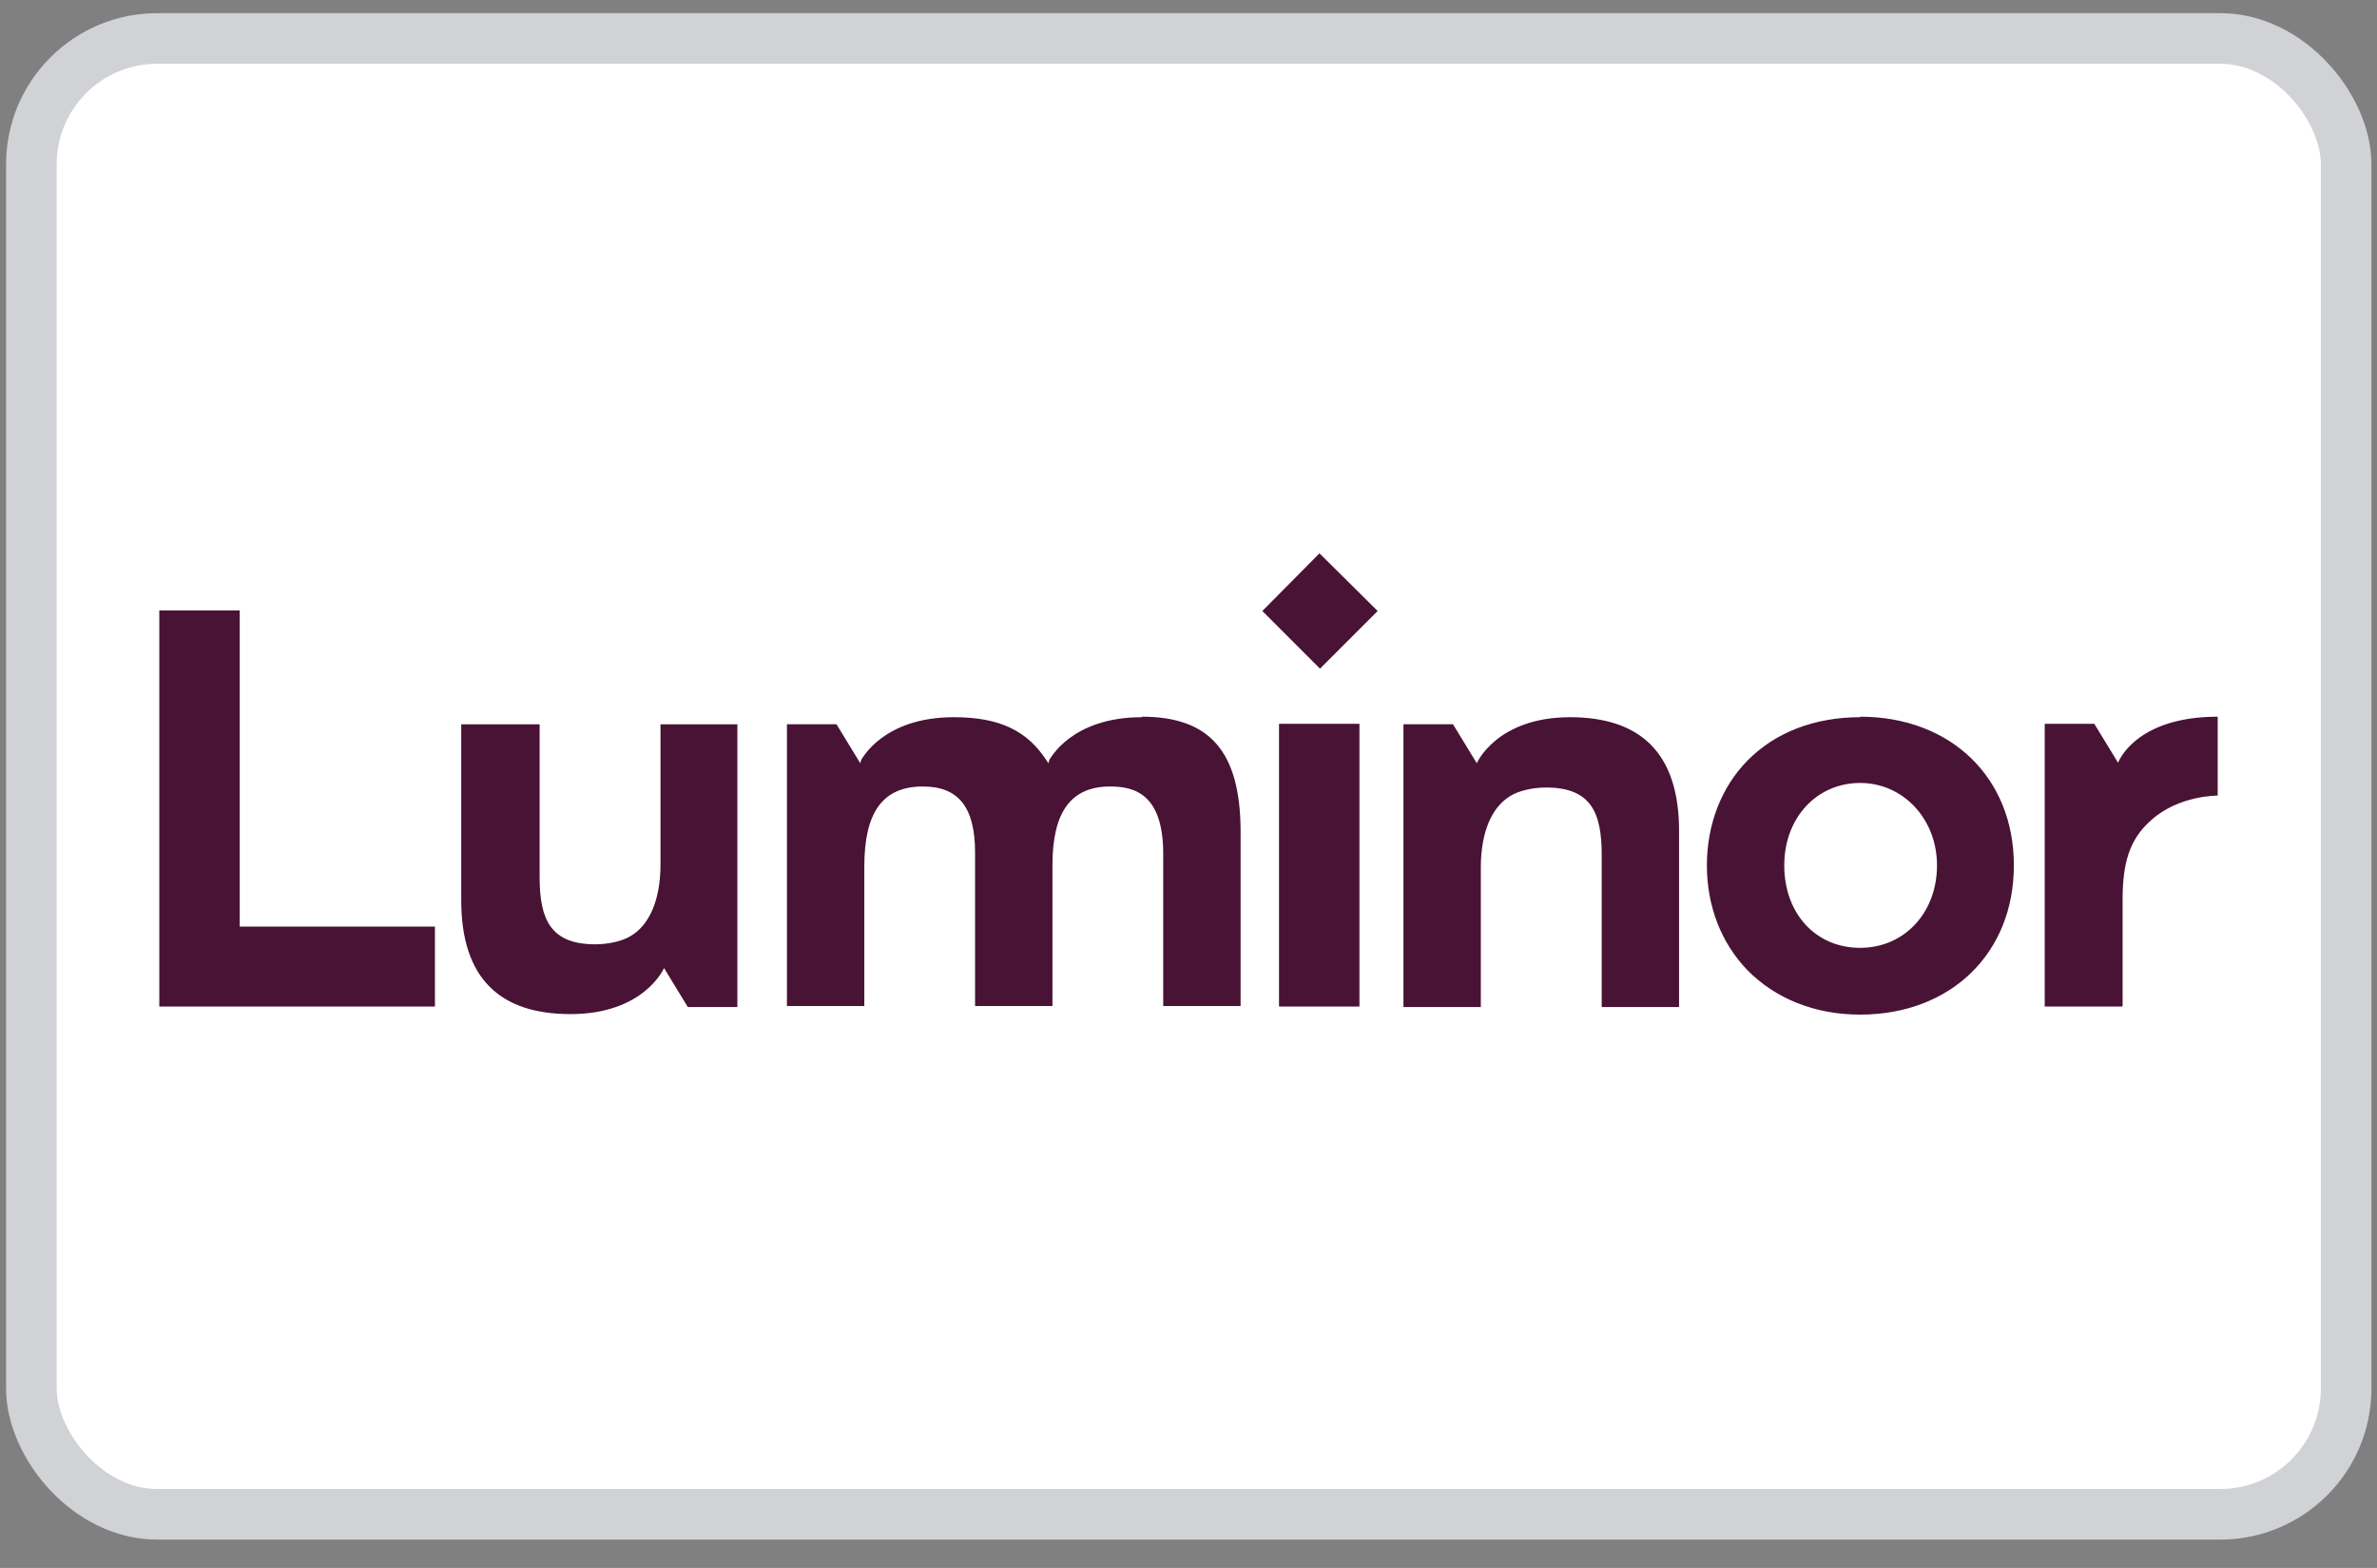
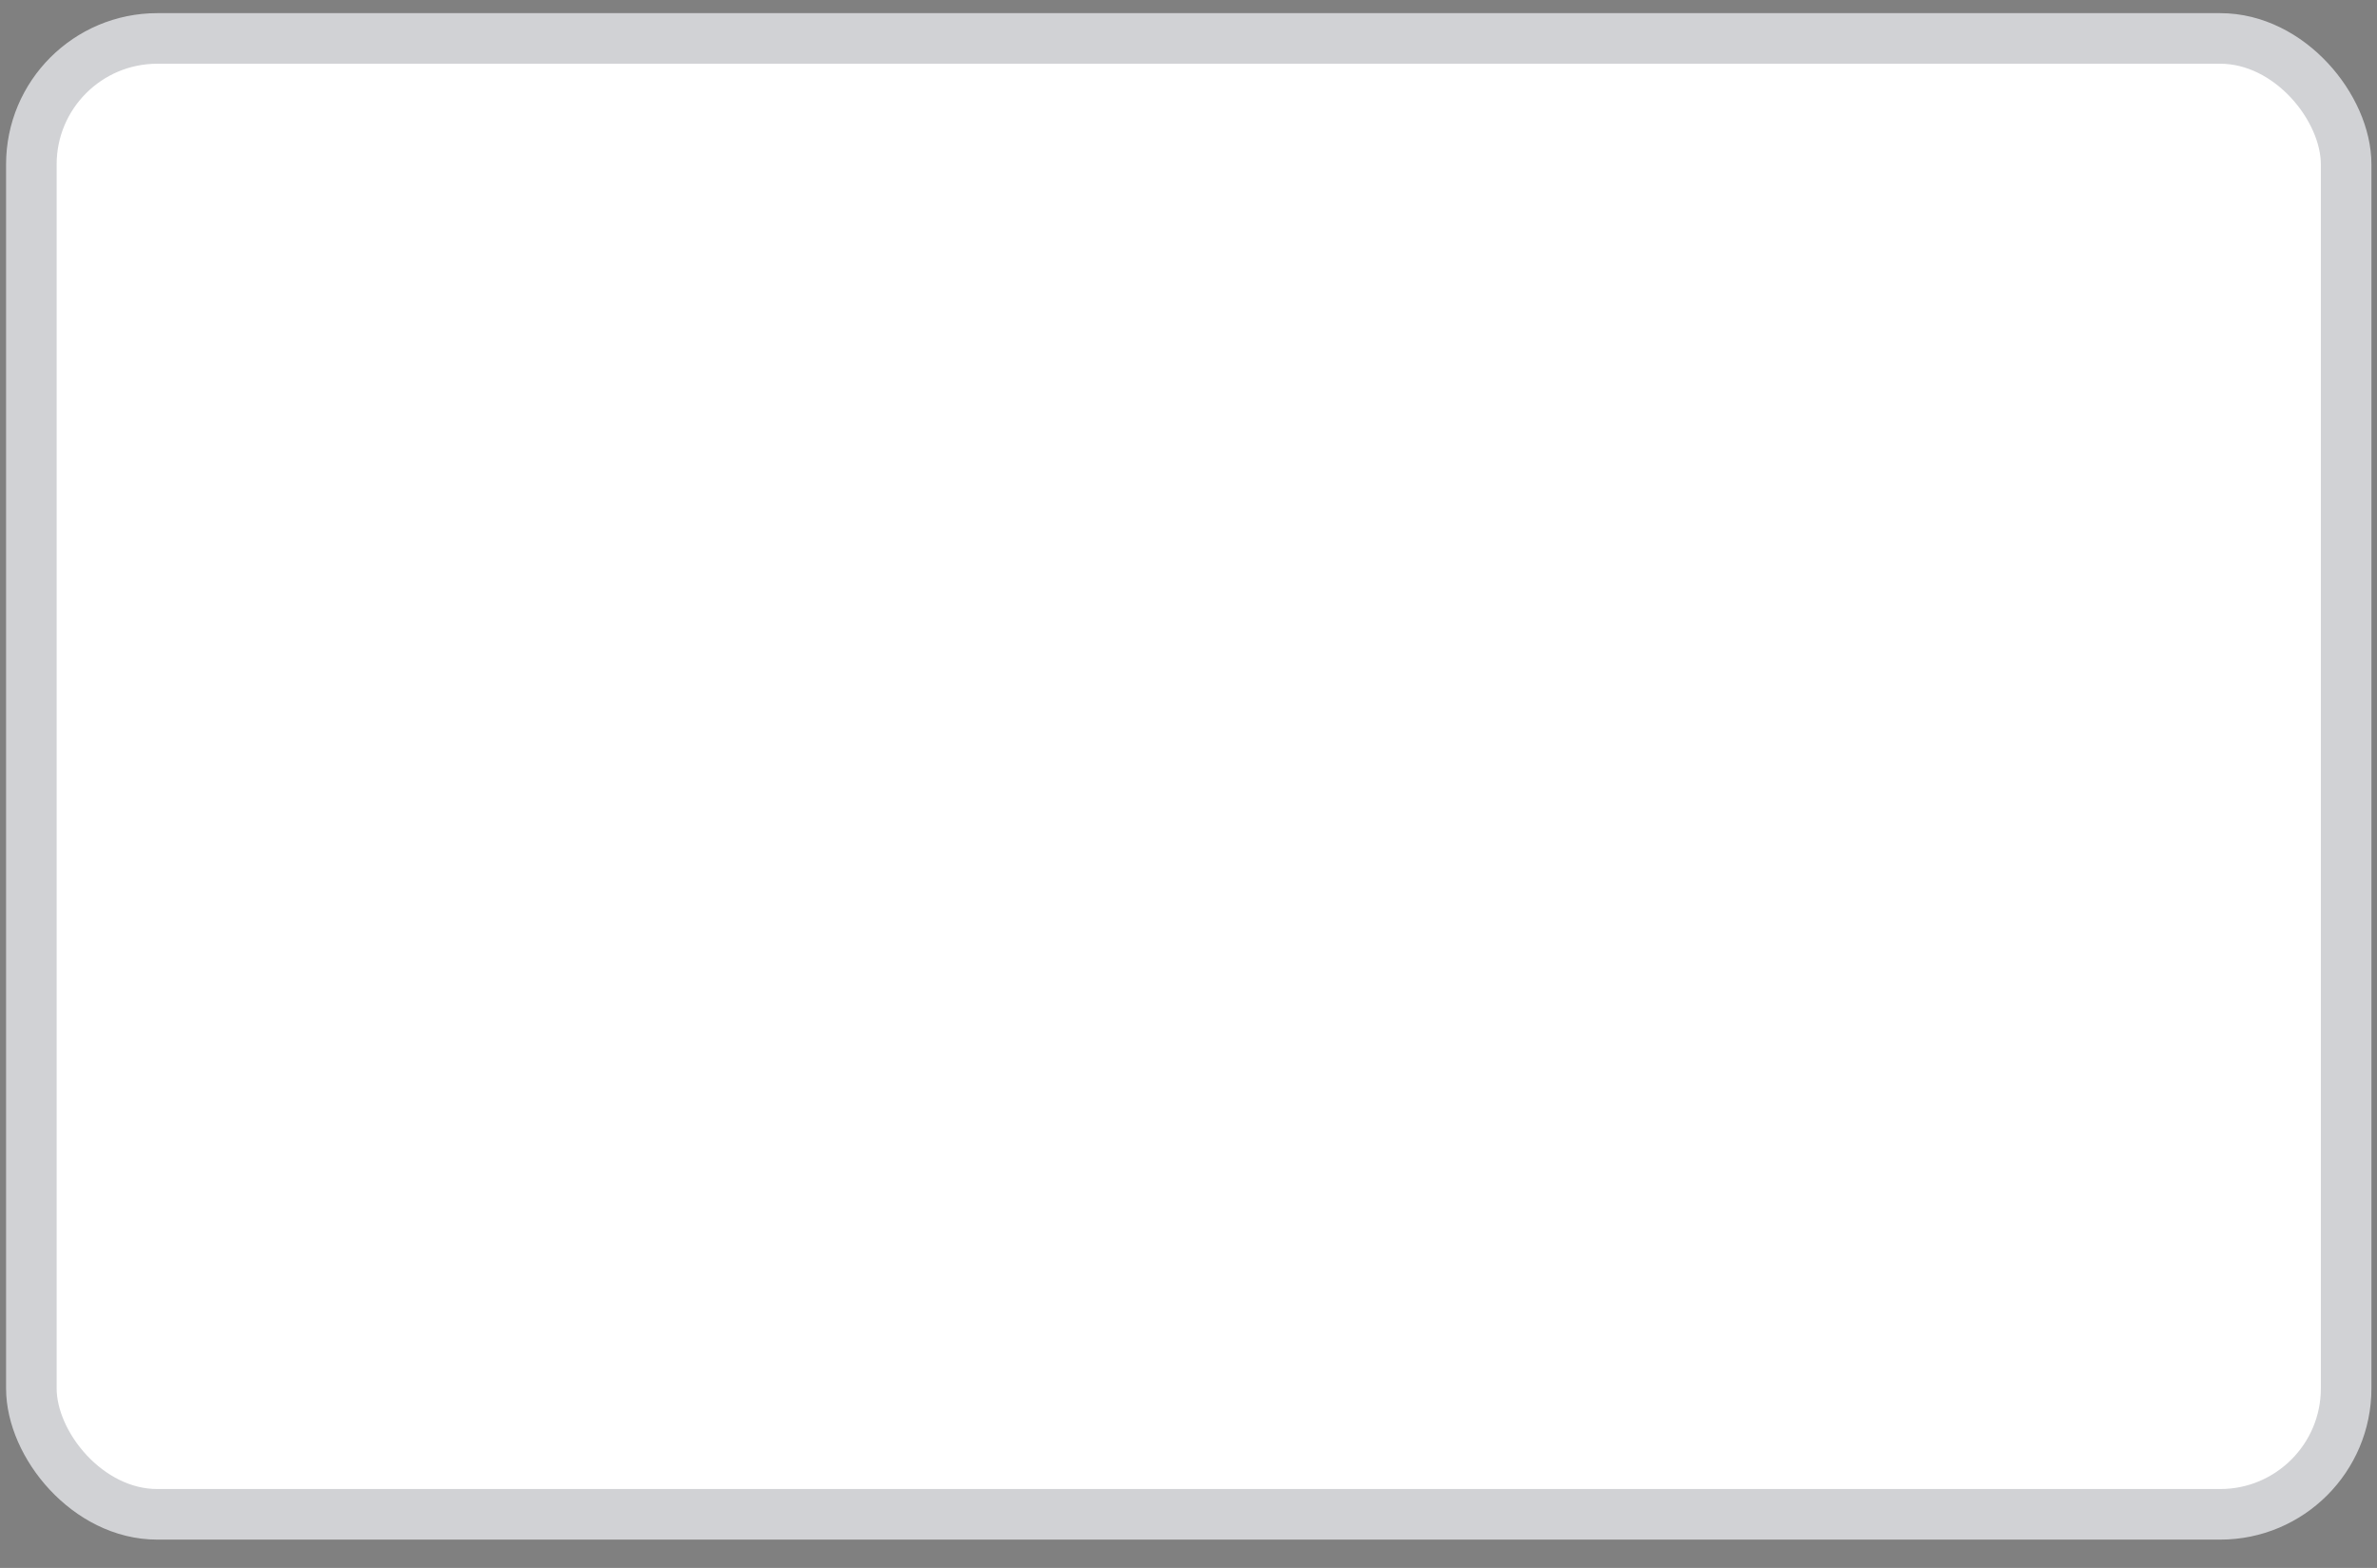
<svg xmlns="http://www.w3.org/2000/svg" id="Layer_1" data-name="Layer 1" viewBox="0 0 47 31">
  <rect x="0" y="0" width="47" height="31" fill="#808080" stroke="none" />
  <defs>
    <style>
      .cls-1 {
        fill: none;
        stroke: #d1d2d5;
        stroke-width: 1px;
      }

      .cls-2 {
        fill: #fff;
      }

      .cls-2, .cls-3 {
        stroke-width: 0px;
      }

      .cls-3 {
        fill: #481335;
      }
    </style>
  </defs>
  <rect class="cls-2" x=".62" y=".76" width="45.77" height="29.18" rx="2.49" ry="2.49" />
  <rect class="cls-1" x=".62" y=".76" width="45.77" height="29.18" rx="2.49" ry="2.49" />
-   <path class="cls-3" d="M41.97,19.89v-2.1c0-.72.13-1.19.56-1.57.55-.5,1.32-.49,1.32-.49v-1.56c-1.64,0-1.97.91-1.97.91l-.47-.77h-.98v5.59h1.53ZM11.28,20.05h0c1.46,0,1.85-.91,1.85-.91l.47.77h.98v-5.59h-1.52v2.77c0,.72-.23,1.2-.58,1.41-.17.11-.46.17-.71.17-.89,0-1.1-.5-1.1-1.33v-3.02h-1.55v3.48c0,1.56.78,2.25,2.16,2.25M31.05,14.18s.01,0,0,0c-1.46,0-1.85.91-1.85.91l-.47-.77h-.98v5.59h1.53v-2.76c0-.72.23-1.2.58-1.41.17-.11.46-.17.71-.17.89,0,1.1.5,1.1,1.33v3.01h1.53v-3.48c0-1.56-.78-2.25-2.16-2.25M22.58,14.18c-1.41,0-1.82.84-1.83.84l-.02.07-.04-.06c-.38-.58-.92-.85-1.83-.85-1.41,0-1.82.84-1.83.84l-.02.07-.47-.77h-.98v5.57h1.53v-2.76c0-1.08.37-1.58,1.16-1.58.71,0,1.03.42,1.03,1.31v3.03h1.53v-2.79c0-1.05.37-1.55,1.14-1.55.46,0,1.05.13,1.05,1.33v3.01h1.53v-3.48c-.01-1.55-.61-2.24-1.95-2.24M4.74,18.3v-6.23h-1.59v7.83h5.45v-1.58h-3.86ZM24.96,12.08l1.14,1.14,1.14-1.14-1.15-1.14-1.13,1.14ZM25.3,14.31h1.58v5.59h-1.59v-5.59h.01ZM36.78,14.18c-.9,0-1.68.3-2.23.86-.52.53-.8,1.27-.8,2.07s.28,1.53.8,2.07c.55.56,1.33.88,2.23.88,1.79,0,3.04-1.21,3.04-2.95s-1.25-2.94-3.04-2.94M36.78,18.74c-.88,0-1.5-.68-1.5-1.63s.65-1.63,1.5-1.63,1.52.71,1.52,1.63c0,.94-.65,1.63-1.52,1.63" />
</svg>